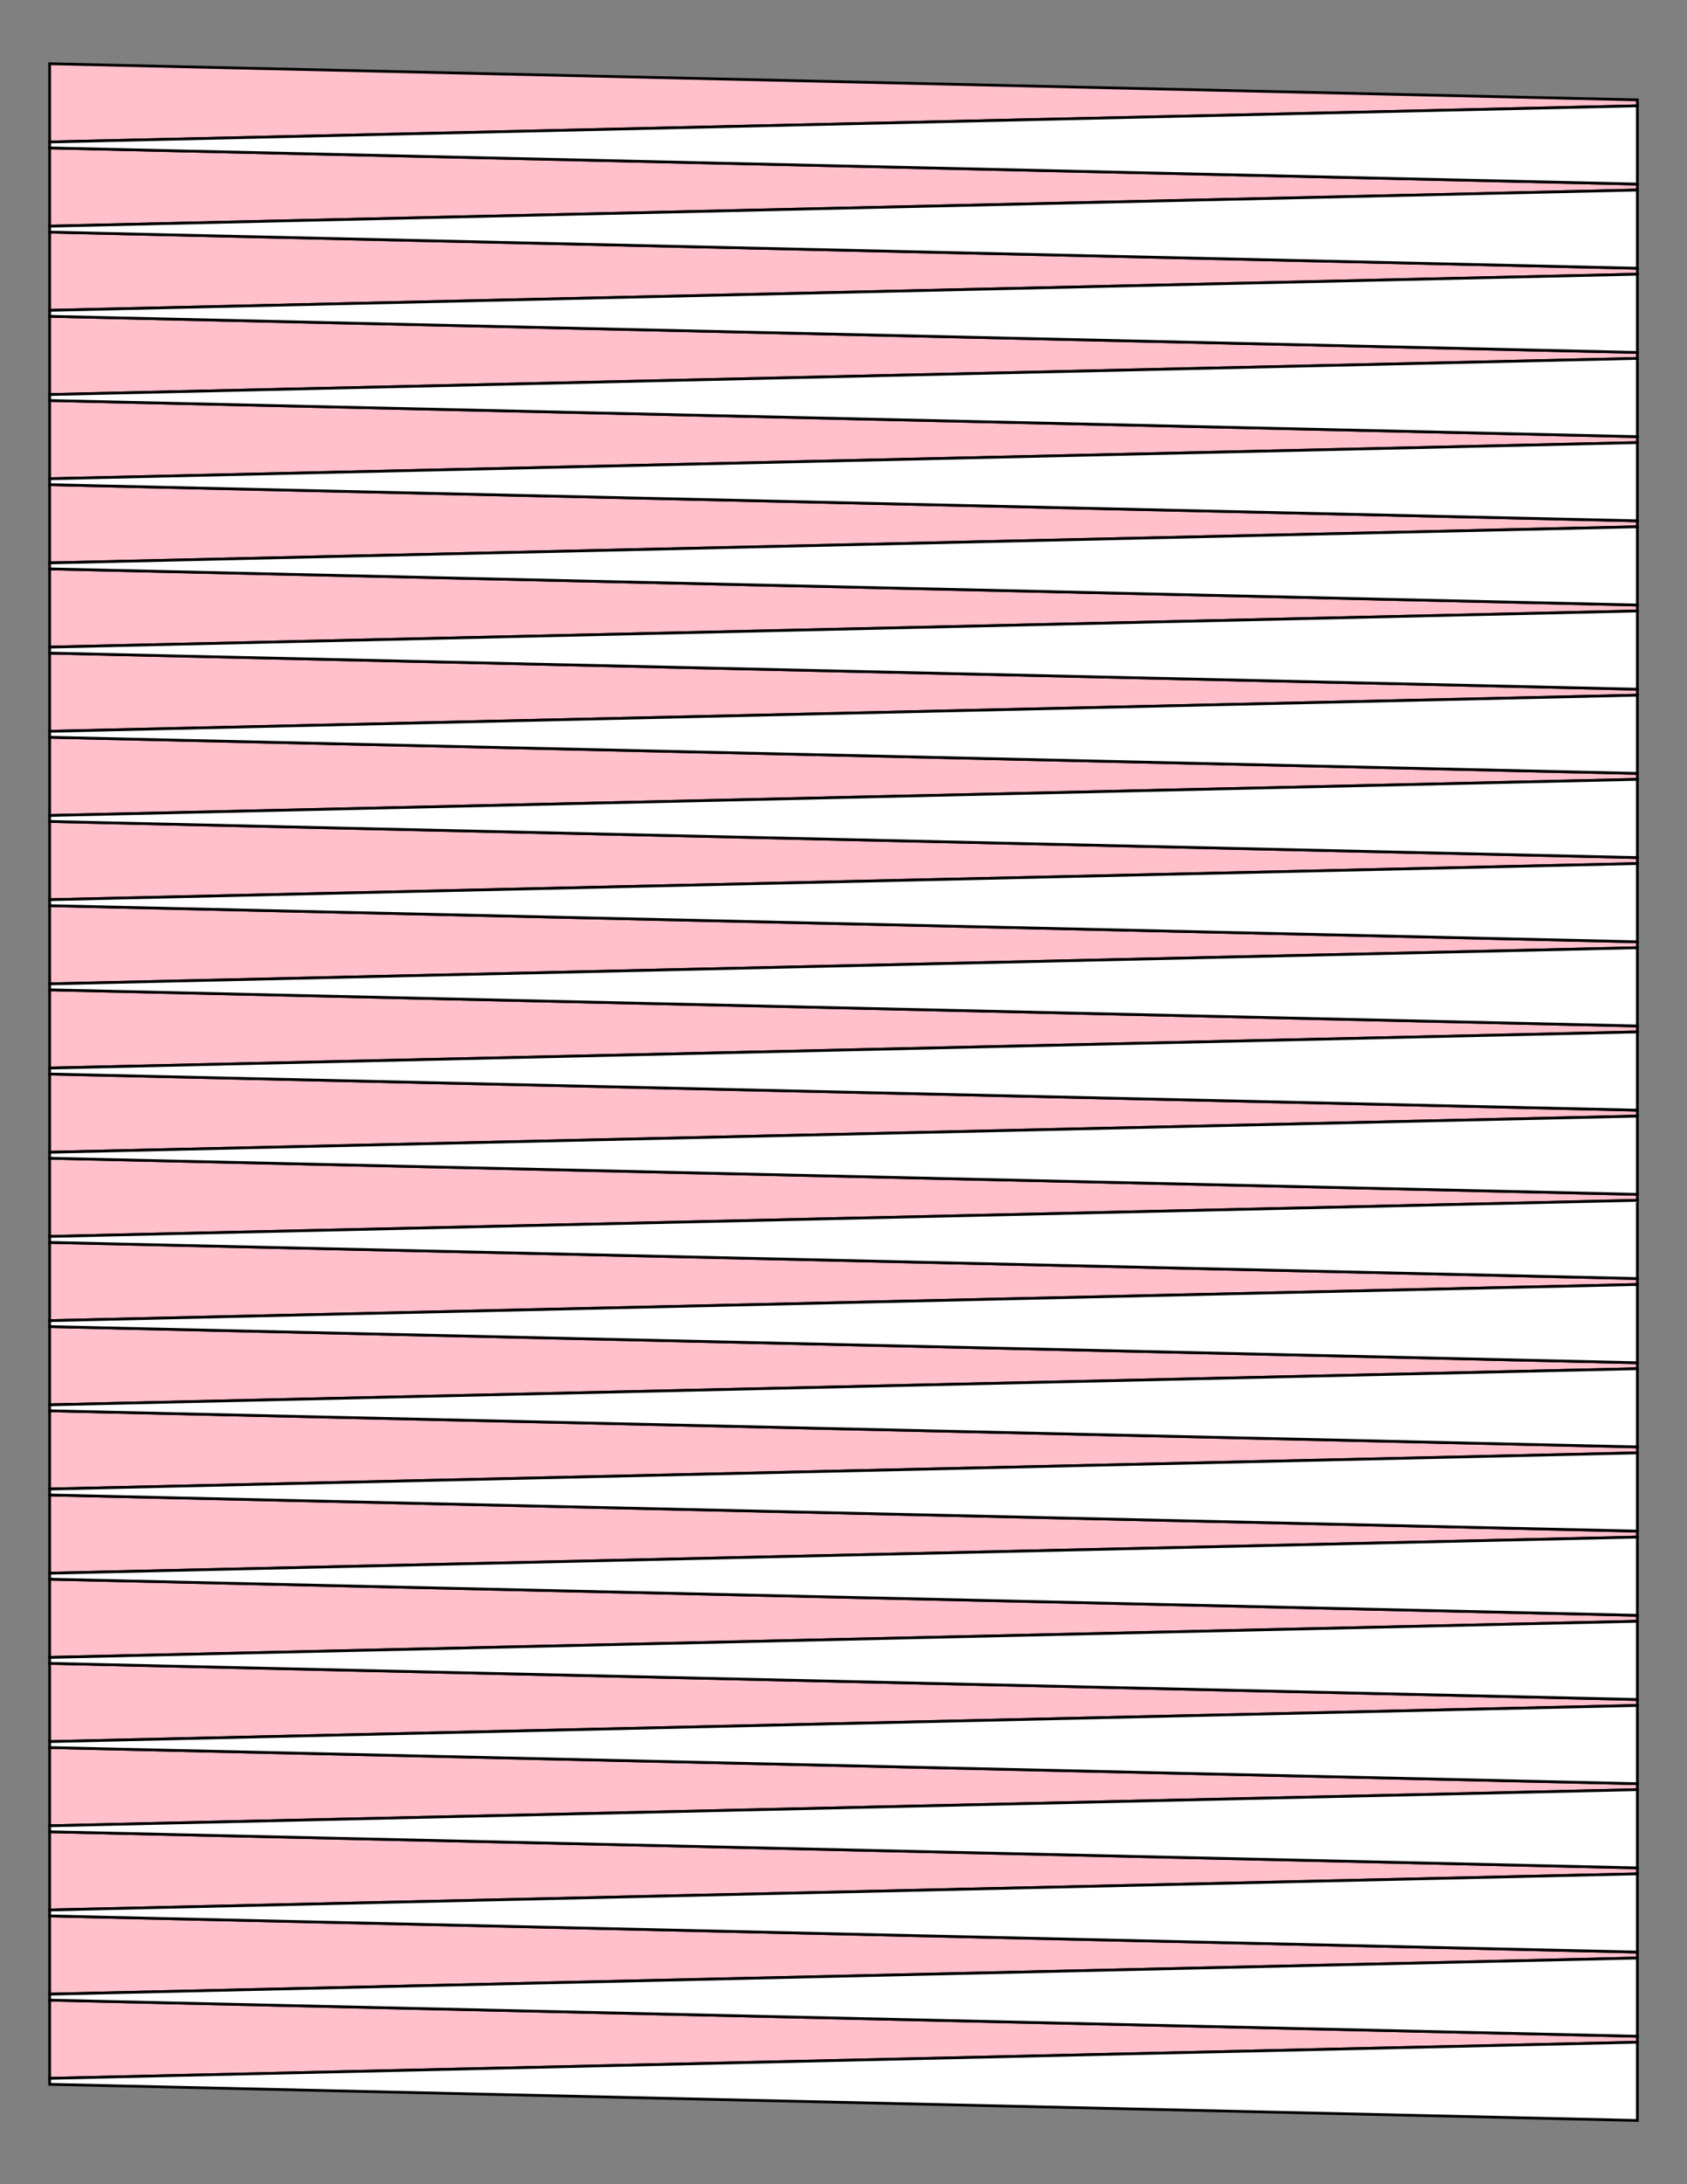
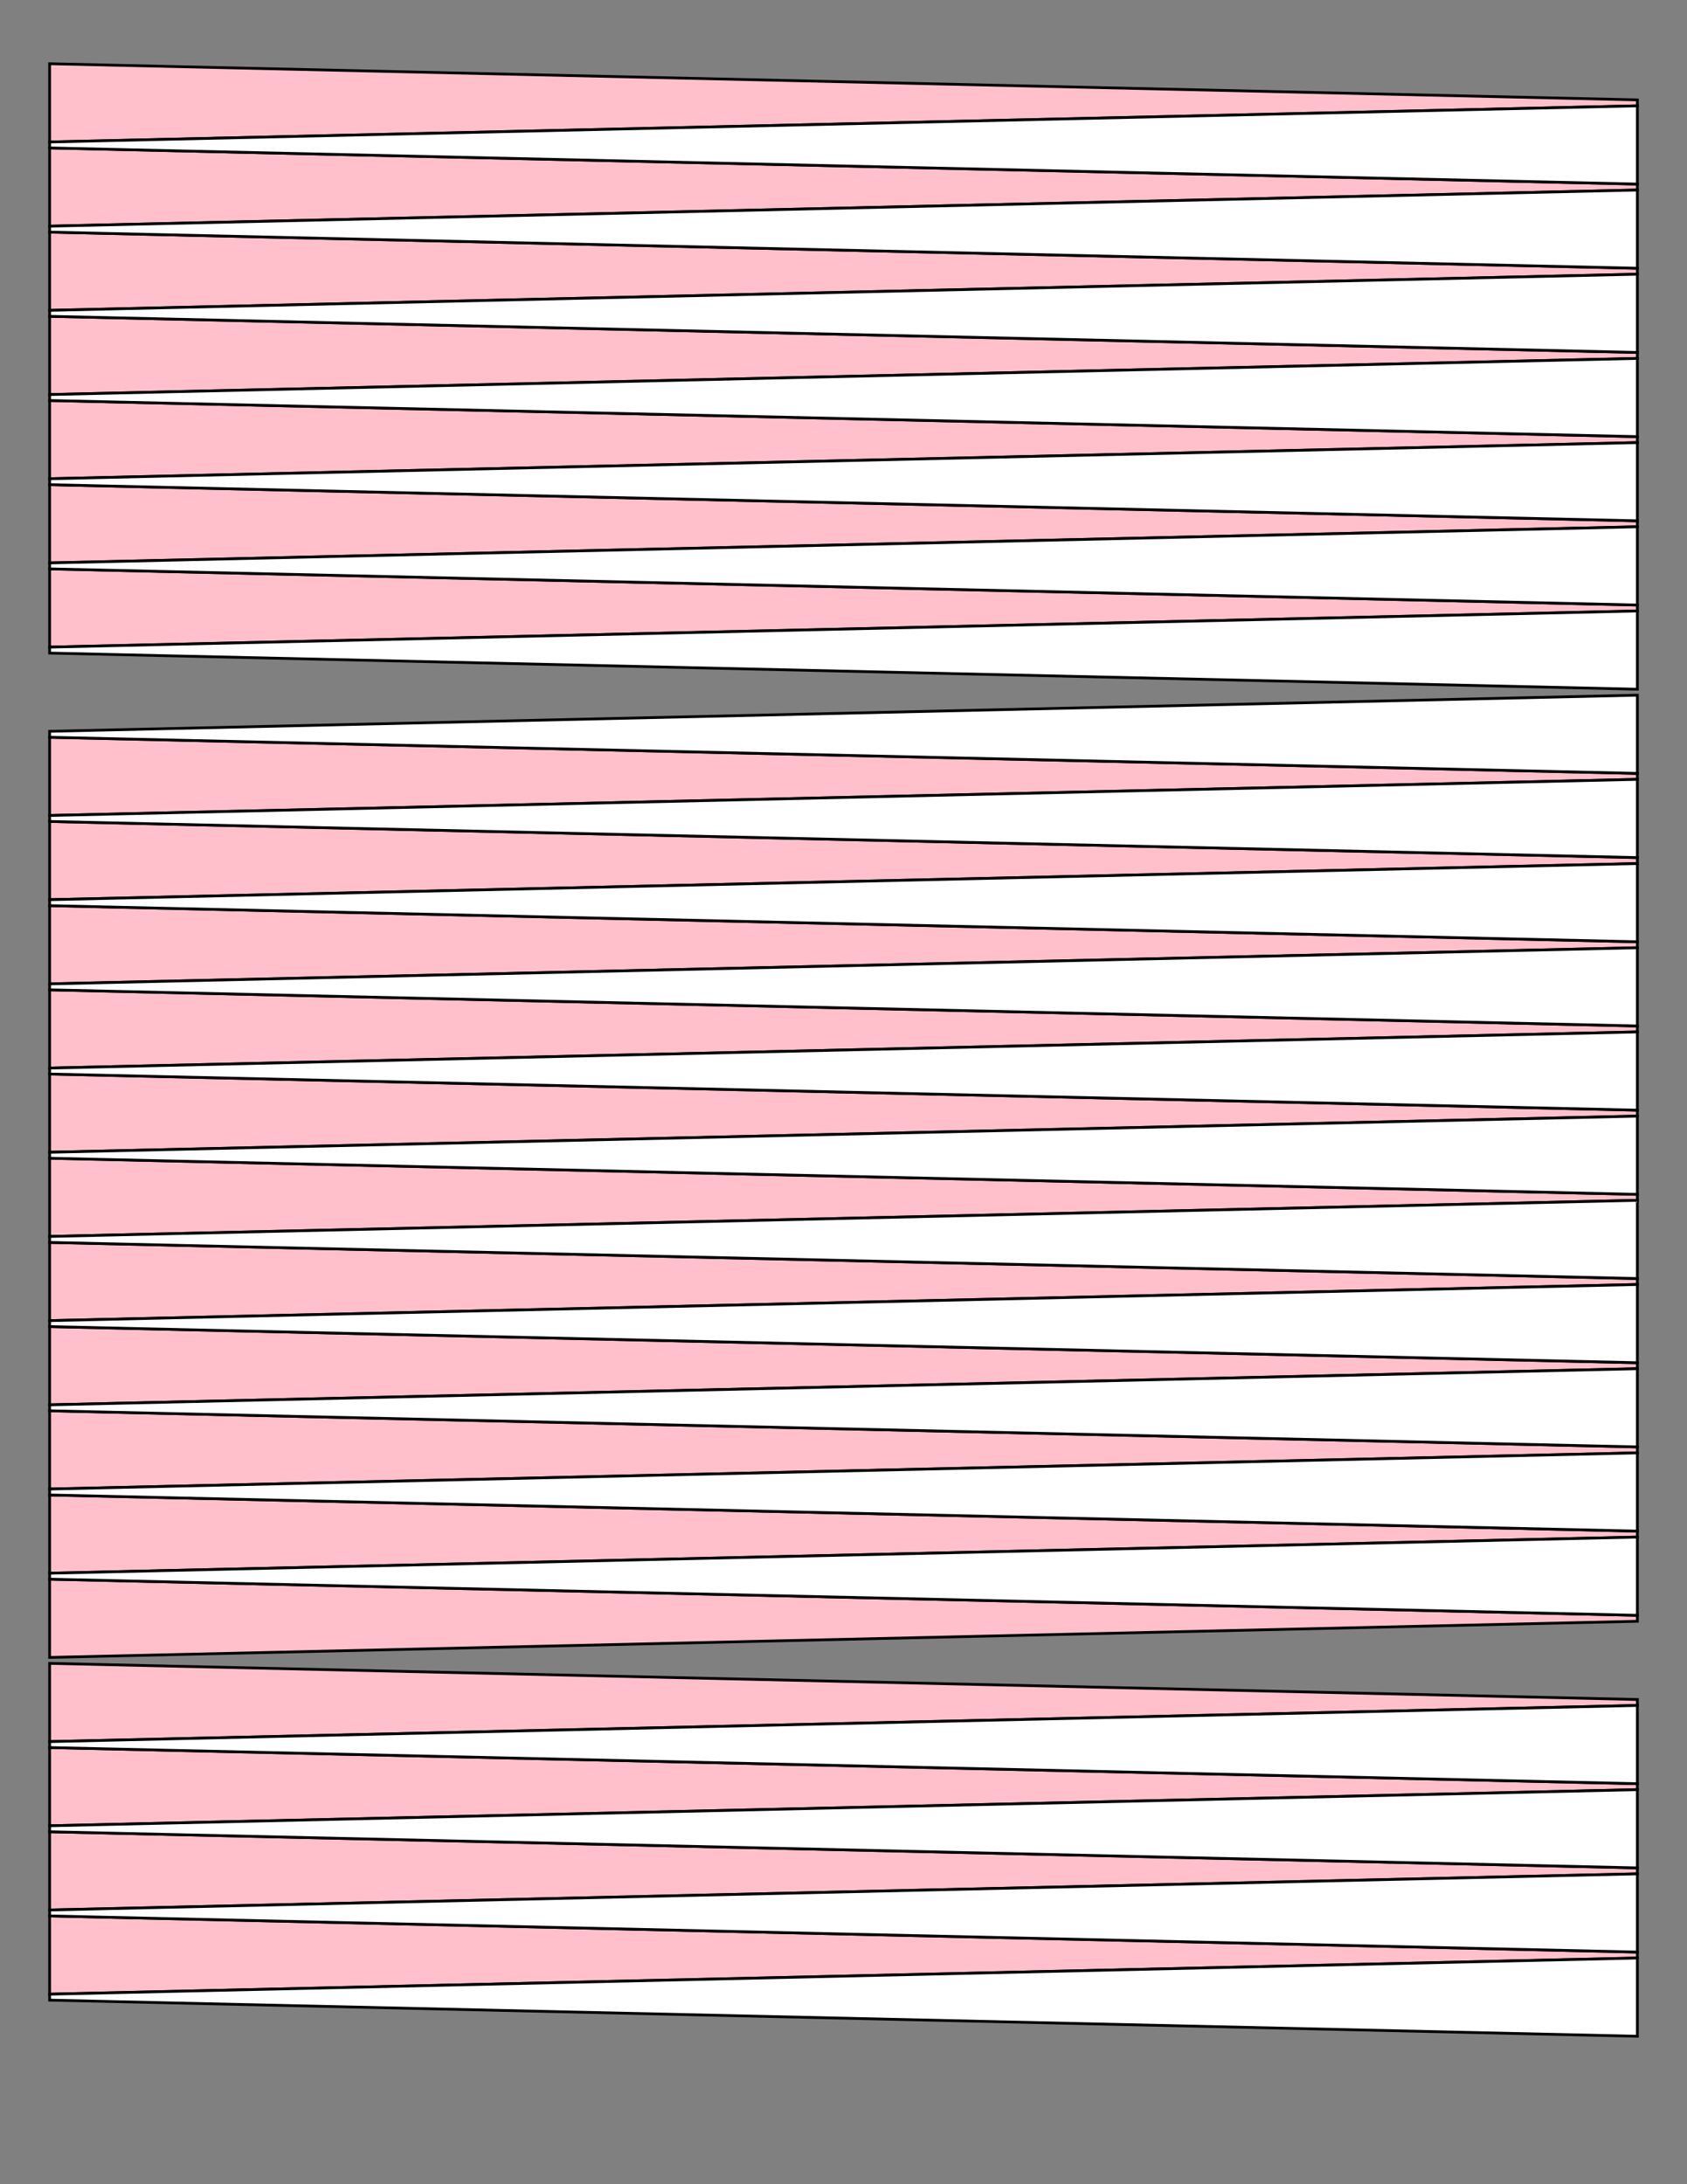
<svg xmlns="http://www.w3.org/2000/svg" version="1.1" x="0" y="0" width="8.5in" height="11in" viewBox="0 0 612 792">
  <rect x="0" y="0" width="612" height="792" fill="#808080" stroke="none" />
  <g>
    <path stroke="#000000" fill="#ffc0cb" transform="translate(0, -358.704)" d="M 594,394.92 L 594,397.08 18,410.184 18,381.816 594,394.92 Z" />
    <path stroke="#000000" fill="#ffc0cb" transform="translate(0, -328.176)" d="M 594,394.92 L 594,397.08 18,410.184 18,381.816 594,394.92 Z" />
    <path stroke="#000000" fill="#ffc0cb" transform="translate(0, -297.648)" d="M 594,394.92 L 594,397.08 18,410.184 18,381.816 594,394.92 Z" />
    <path stroke="#000000" fill="#ffc0cb" transform="translate(0, -267.12)" d="M 594,394.92 L 594,397.08 18,410.184 18,381.816 594,394.92 Z" />
    <path stroke="#000000" fill="#ffc0cb" transform="translate(0, -236.592)" d="M 594,394.92 L 594,397.08 18,410.184 18,381.816 594,394.92 Z" />
    <path stroke="#000000" fill="#ffc0cb" transform="translate(0, -206.064)" d="M 594,394.92 L 594,397.08 18,410.184 18,381.816 594,394.92 Z" />
    <path stroke="#000000" fill="#ffc0cb" transform="translate(0, -175.536)" d="M 594,394.92 L 594,397.08 18,410.184 18,381.816 594,394.92 Z" />
-     <path stroke="#000000" fill="#ffc0cb" transform="translate(0, -145.008)" d="M 594,394.92 L 594,397.08 18,410.184 18,381.816 594,394.92 Z" />
    <path stroke="#000000" fill="#ffc0cb" transform="translate(0, -114.48)" d="M 594,394.92 L 594,397.08 18,410.184 18,381.816 594,394.92 Z" />
    <path stroke="#000000" fill="#ffc0cb" transform="translate(0, -83.952)" d="M 594,394.92 L 594,397.08 18,410.184 18,381.816 594,394.92 Z" />
    <path stroke="#000000" fill="#ffc0cb" transform="translate(0, -53.424)" d="M 594,394.92 L 594,397.08 18,410.184 18,381.816 594,394.92 Z" />
    <path stroke="#000000" fill="#ffc0cb" transform="translate(0, -22.896)" d="M 594,394.92 L 594,397.08 18,410.184 18,381.816 594,394.92 Z" />
    <path stroke="#000000" fill="#ffc0cb" transform="translate(0, 7.632)" d="M 594,394.92 L 594,397.08 18,410.184 18,381.816 594,394.92 Z" />
    <path stroke="#000000" fill="#ffc0cb" transform="translate(0, 38.16)" d="M 594,394.92 L 594,397.08 18,410.184 18,381.816 594,394.92 Z" />
    <path stroke="#000000" fill="#ffc0cb" transform="translate(0, 68.688)" d="M 594,394.92 L 594,397.08 18,410.184 18,381.816 594,394.92 Z" />
    <path stroke="#000000" fill="#ffc0cb" transform="translate(0, 99.216)" d="M 594,394.92 L 594,397.08 18,410.184 18,381.816 594,394.92 Z" />
    <path stroke="#000000" fill="#ffc0cb" transform="translate(0, 129.744)" d="M 594,394.92 L 594,397.08 18,410.184 18,381.816 594,394.92 Z" />
    <path stroke="#000000" fill="#ffc0cb" transform="translate(0, 160.272)" d="M 594,394.92 L 594,397.08 18,410.184 18,381.816 594,394.92 Z" />
    <path stroke="#000000" fill="#ffc0cb" transform="translate(0, 190.8)" d="M 594,394.92 L 594,397.08 18,410.184 18,381.816 594,394.92 Z" />
    <path stroke="#000000" fill="#ffc0cb" transform="translate(0, 221.328)" d="M 594,394.92 L 594,397.08 18,410.184 18,381.816 594,394.92 Z" />
    <path stroke="#000000" fill="#ffc0cb" transform="translate(0, 251.856)" d="M 594,394.92 L 594,397.08 18,410.184 18,381.816 594,394.92 Z" />
    <path stroke="#000000" fill="#ffc0cb" transform="translate(0, 282.384)" d="M 594,394.92 L 594,397.08 18,410.184 18,381.816 594,394.92 Z" />
    <path stroke="#000000" fill="#ffc0cb" transform="translate(0, 312.912)" d="M 594,394.92 L 594,397.08 18,410.184 18,381.816 594,394.92 Z" />
-     <path stroke="#000000" fill="#ffc0cb" transform="translate(0, 343.44)" d="M 594,394.92 L 594,397.08 18,410.184 18,381.816 594,394.92 Z" />
    <path stroke="#000000" fill="#ffffff" transform="matrix(-1 0 0 1 612 -343.44)" d="M 594,394.92 L 594,397.08 18,410.184 18,381.816 594,394.92 Z" />
    <path stroke="#000000" fill="#ffffff" transform="matrix(-1 0 0 1 612 -312.912)" d="M 594,394.92 L 594,397.08 18,410.184 18,381.816 594,394.92 Z" />
    <path stroke="#000000" fill="#ffffff" transform="matrix(-1 0 0 1 612 -282.384)" d="M 594,394.92 L 594,397.08 18,410.184 18,381.816 594,394.92 Z" />
    <path stroke="#000000" fill="#ffffff" transform="matrix(-1 0 0 1 612 -251.856)" d="M 594,394.92 L 594,397.08 18,410.184 18,381.816 594,394.92 Z" />
    <path stroke="#000000" fill="#ffffff" transform="matrix(-1 0 0 1 612 -221.328)" d="M 594,394.92 L 594,397.08 18,410.184 18,381.816 594,394.92 Z" />
    <path stroke="#000000" fill="#ffffff" transform="matrix(-1 0 0 1 612 -190.8)" d="M 594,394.92 L 594,397.08 18,410.184 18,381.816 594,394.92 Z" />
    <path stroke="#000000" fill="#ffffff" transform="matrix(-1 0 0 1 612 -160.272)" d="M 594,394.92 L 594,397.08 18,410.184 18,381.816 594,394.92 Z" />
    <path stroke="#000000" fill="#ffffff" transform="matrix(-1 0 0 1 612 -129.744)" d="M 594,394.92 L 594,397.08 18,410.184 18,381.816 594,394.92 Z" />
    <path stroke="#000000" fill="#ffffff" transform="matrix(-1 0 0 1 612 -99.216)" d="M 594,394.92 L 594,397.08 18,410.184 18,381.816 594,394.92 Z" />
    <path stroke="#000000" fill="#ffffff" transform="matrix(-1 0 0 1 612 -68.688)" d="M 594,394.92 L 594,397.08 18,410.184 18,381.816 594,394.92 Z" />
-     <path stroke="#000000" fill="#ffffff" transform="matrix(-1 0 0 1 612 -38.16)" d="M 594,394.92 L 594,397.08 18,410.184 18,381.816 594,394.92 Z" />
+     <path stroke="#000000" fill="#ffffff" transform="matrix(-1 0 0 1 612 -38.16)" d="M 594,394.92 L 594,397.08 18,410.184 18,381.816 594,394.92 " />
    <path stroke="#000000" fill="#ffffff" transform="matrix(-1 0 0 1 612 -7.632)" d="M 594,394.92 L 594,397.08 18,410.184 18,381.816 594,394.92 Z" />
    <path stroke="#000000" fill="#ffffff" transform="matrix(-1 0 0 1 612 22.896)" d="M 594,394.92 L 594,397.08 18,410.184 18,381.816 594,394.92 Z" />
    <path stroke="#000000" fill="#ffffff" transform="matrix(-1 0 0 1 612 53.424)" d="M 594,394.92 L 594,397.08 18,410.184 18,381.816 594,394.92 Z" />
    <path stroke="#000000" fill="#ffffff" transform="matrix(-1 0 0 1 612 83.952)" d="M 594,394.92 L 594,397.08 18,410.184 18,381.816 594,394.92 Z" />
    <path stroke="#000000" fill="#ffffff" transform="matrix(-1 0 0 1 612 114.48)" d="M 594,394.92 L 594,397.08 18,410.184 18,381.816 594,394.92 Z" />
    <path stroke="#000000" fill="#ffffff" transform="matrix(-1 0 0 1 612 145.008)" d="M 594,394.92 L 594,397.08 18,410.184 18,381.816 594,394.92 Z" />
    <path stroke="#000000" fill="#ffffff" transform="matrix(-1 0 0 1 612 175.536)" d="M 594,394.92 L 594,397.08 18,410.184 18,381.816 594,394.92 Z" />
-     <path stroke="#000000" fill="#ffffff" transform="matrix(-1 0 0 1 612 206.064)" d="M 594,394.92 L 594,397.08 18,410.184 18,381.816 594,394.92 Z" />
    <path stroke="#000000" fill="#ffffff" transform="matrix(-1 0 0 1 612 236.592)" d="M 594,394.92 L 594,397.08 18,410.184 18,381.816 594,394.92 Z" />
    <path stroke="#000000" fill="#ffffff" transform="matrix(-1 0 0 1 612 267.12)" d="M 594,394.92 L 594,397.08 18,410.184 18,381.816 594,394.92 Z" />
    <path stroke="#000000" fill="#ffffff" transform="matrix(-1 0 0 1 612 297.648)" d="M 594,394.92 L 594,397.08 18,410.184 18,381.816 594,394.92 Z" />
    <path stroke="#000000" fill="#ffffff" transform="matrix(-1 0 0 1 612 328.176)" d="M 594,394.92 L 594,397.08 18,410.184 18,381.816 594,394.92 Z" />
-     <path stroke="#000000" fill="#ffffff" transform="matrix(-1 0 0 1 612 358.704)" d="M 594,394.92 L 594,397.08 18,410.184 18,381.816 594,394.92 Z" />
  </g>
</svg>